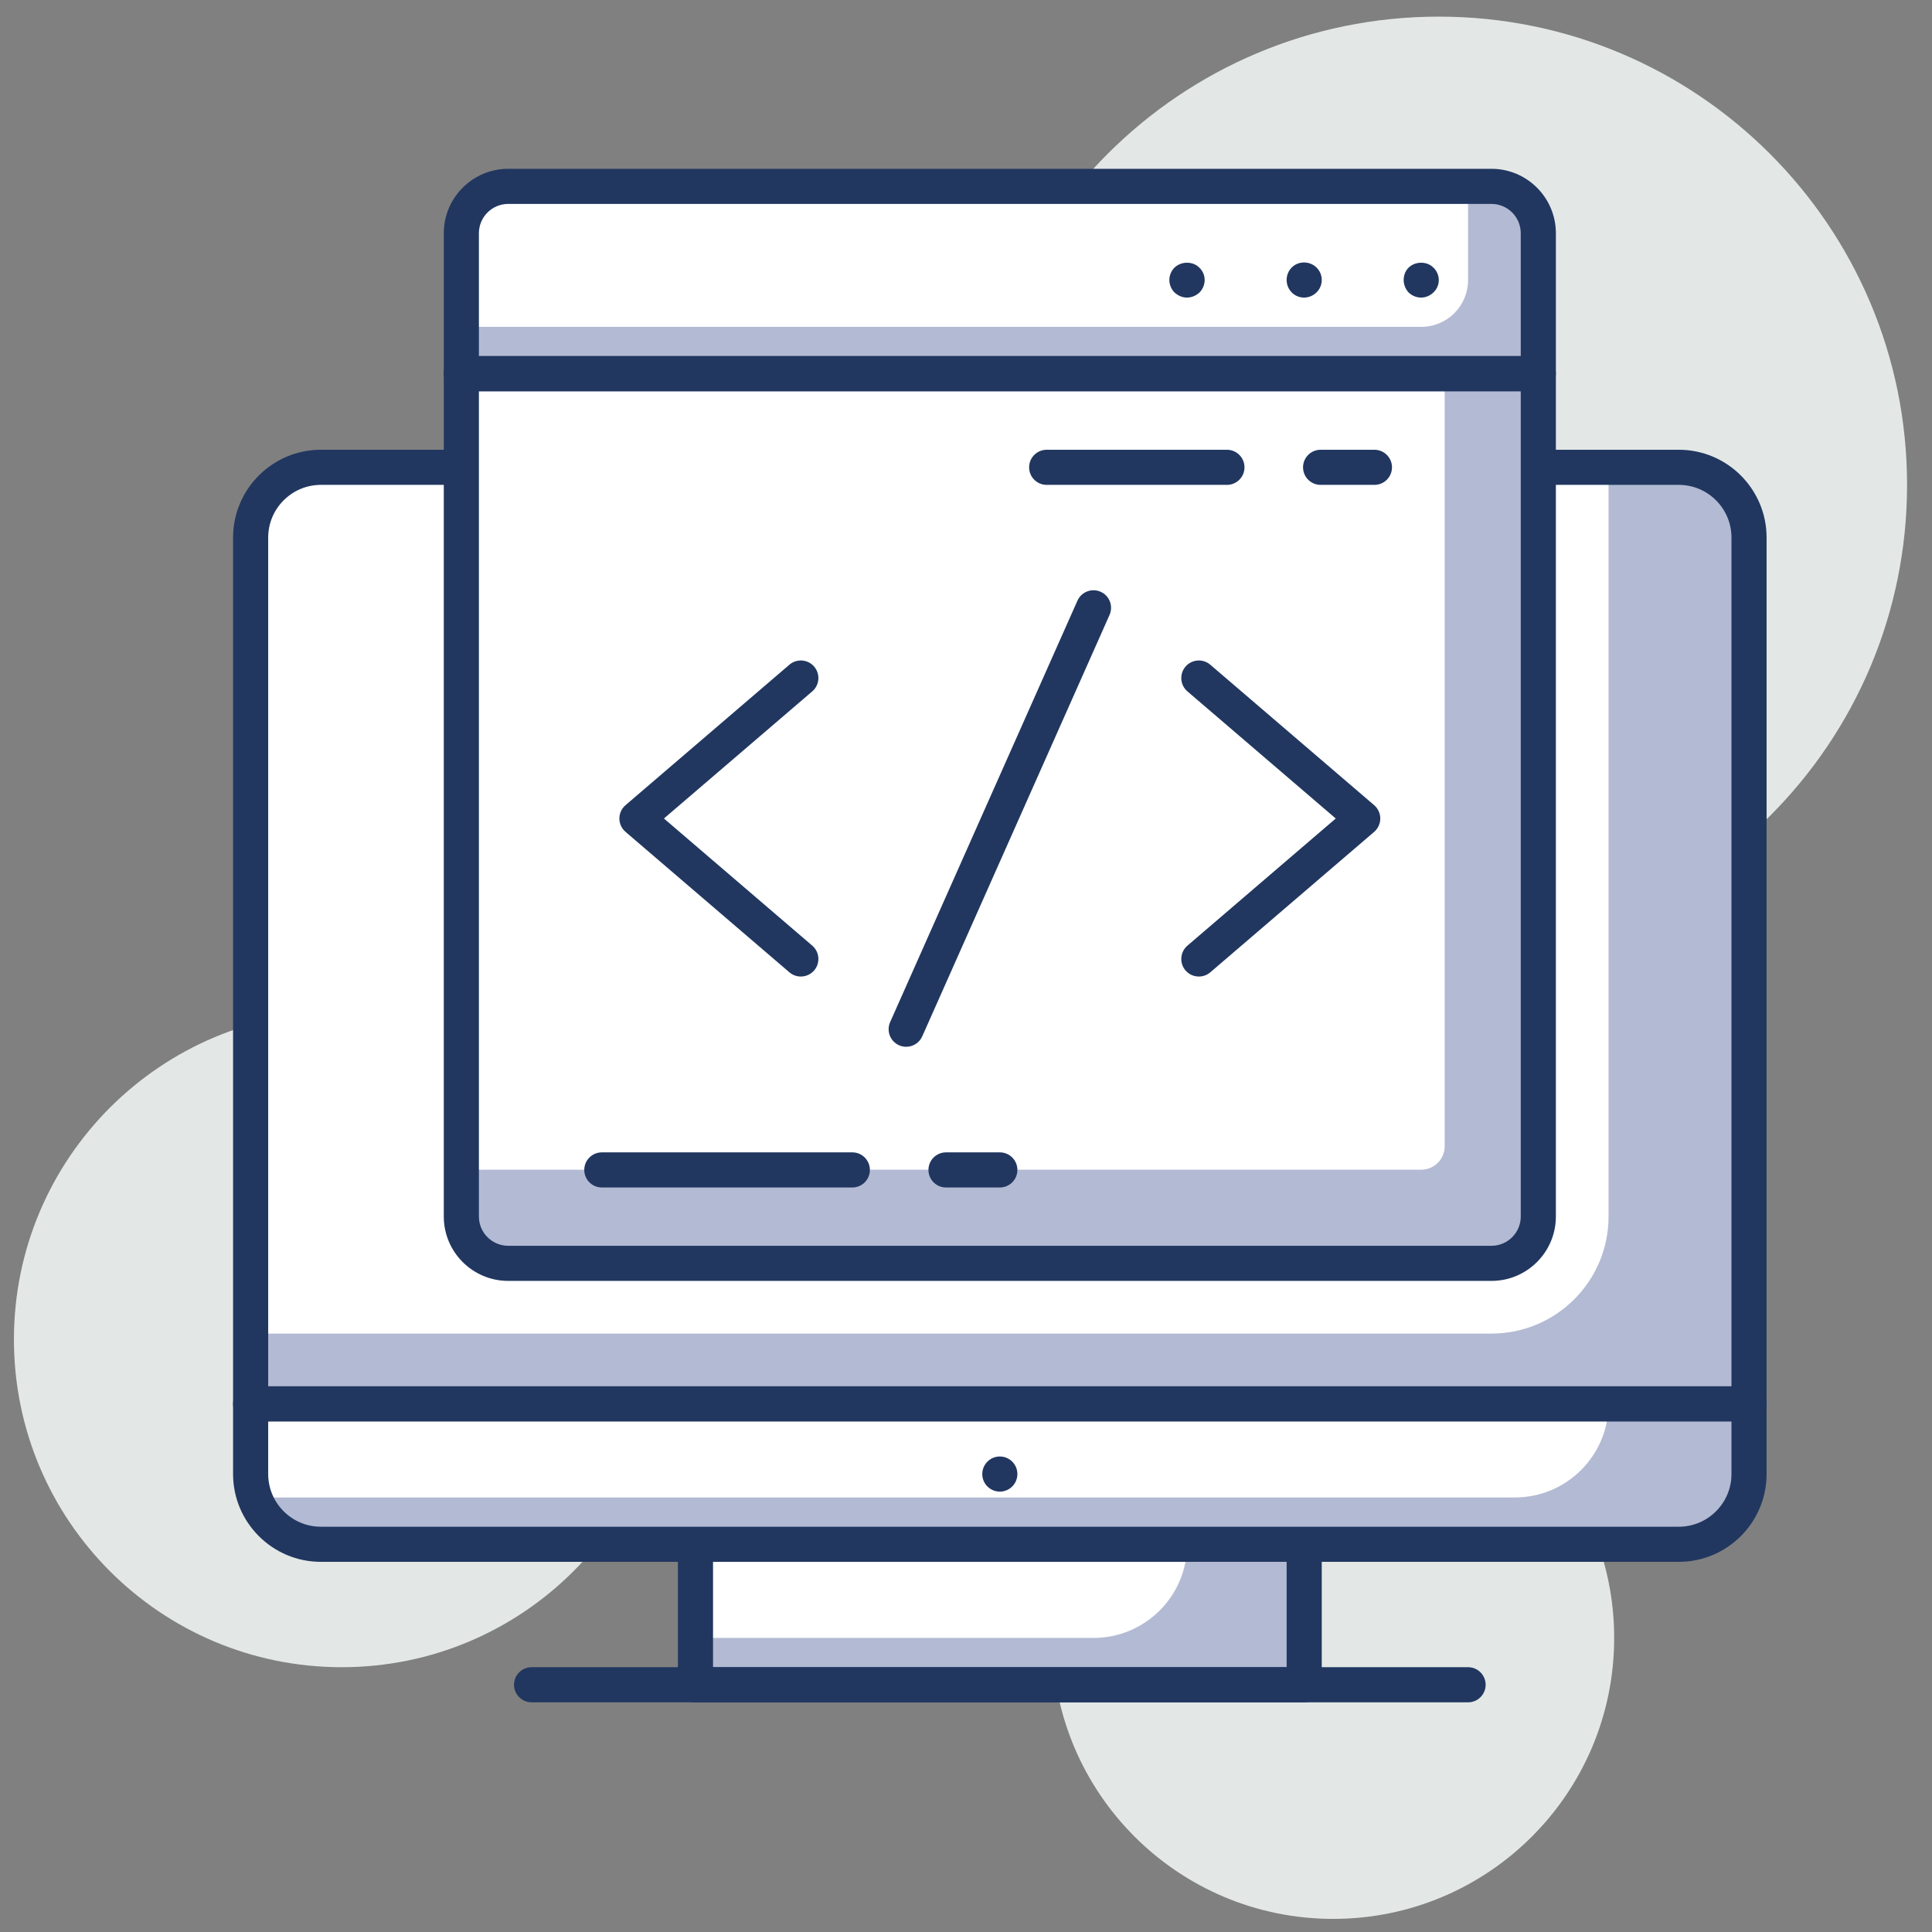
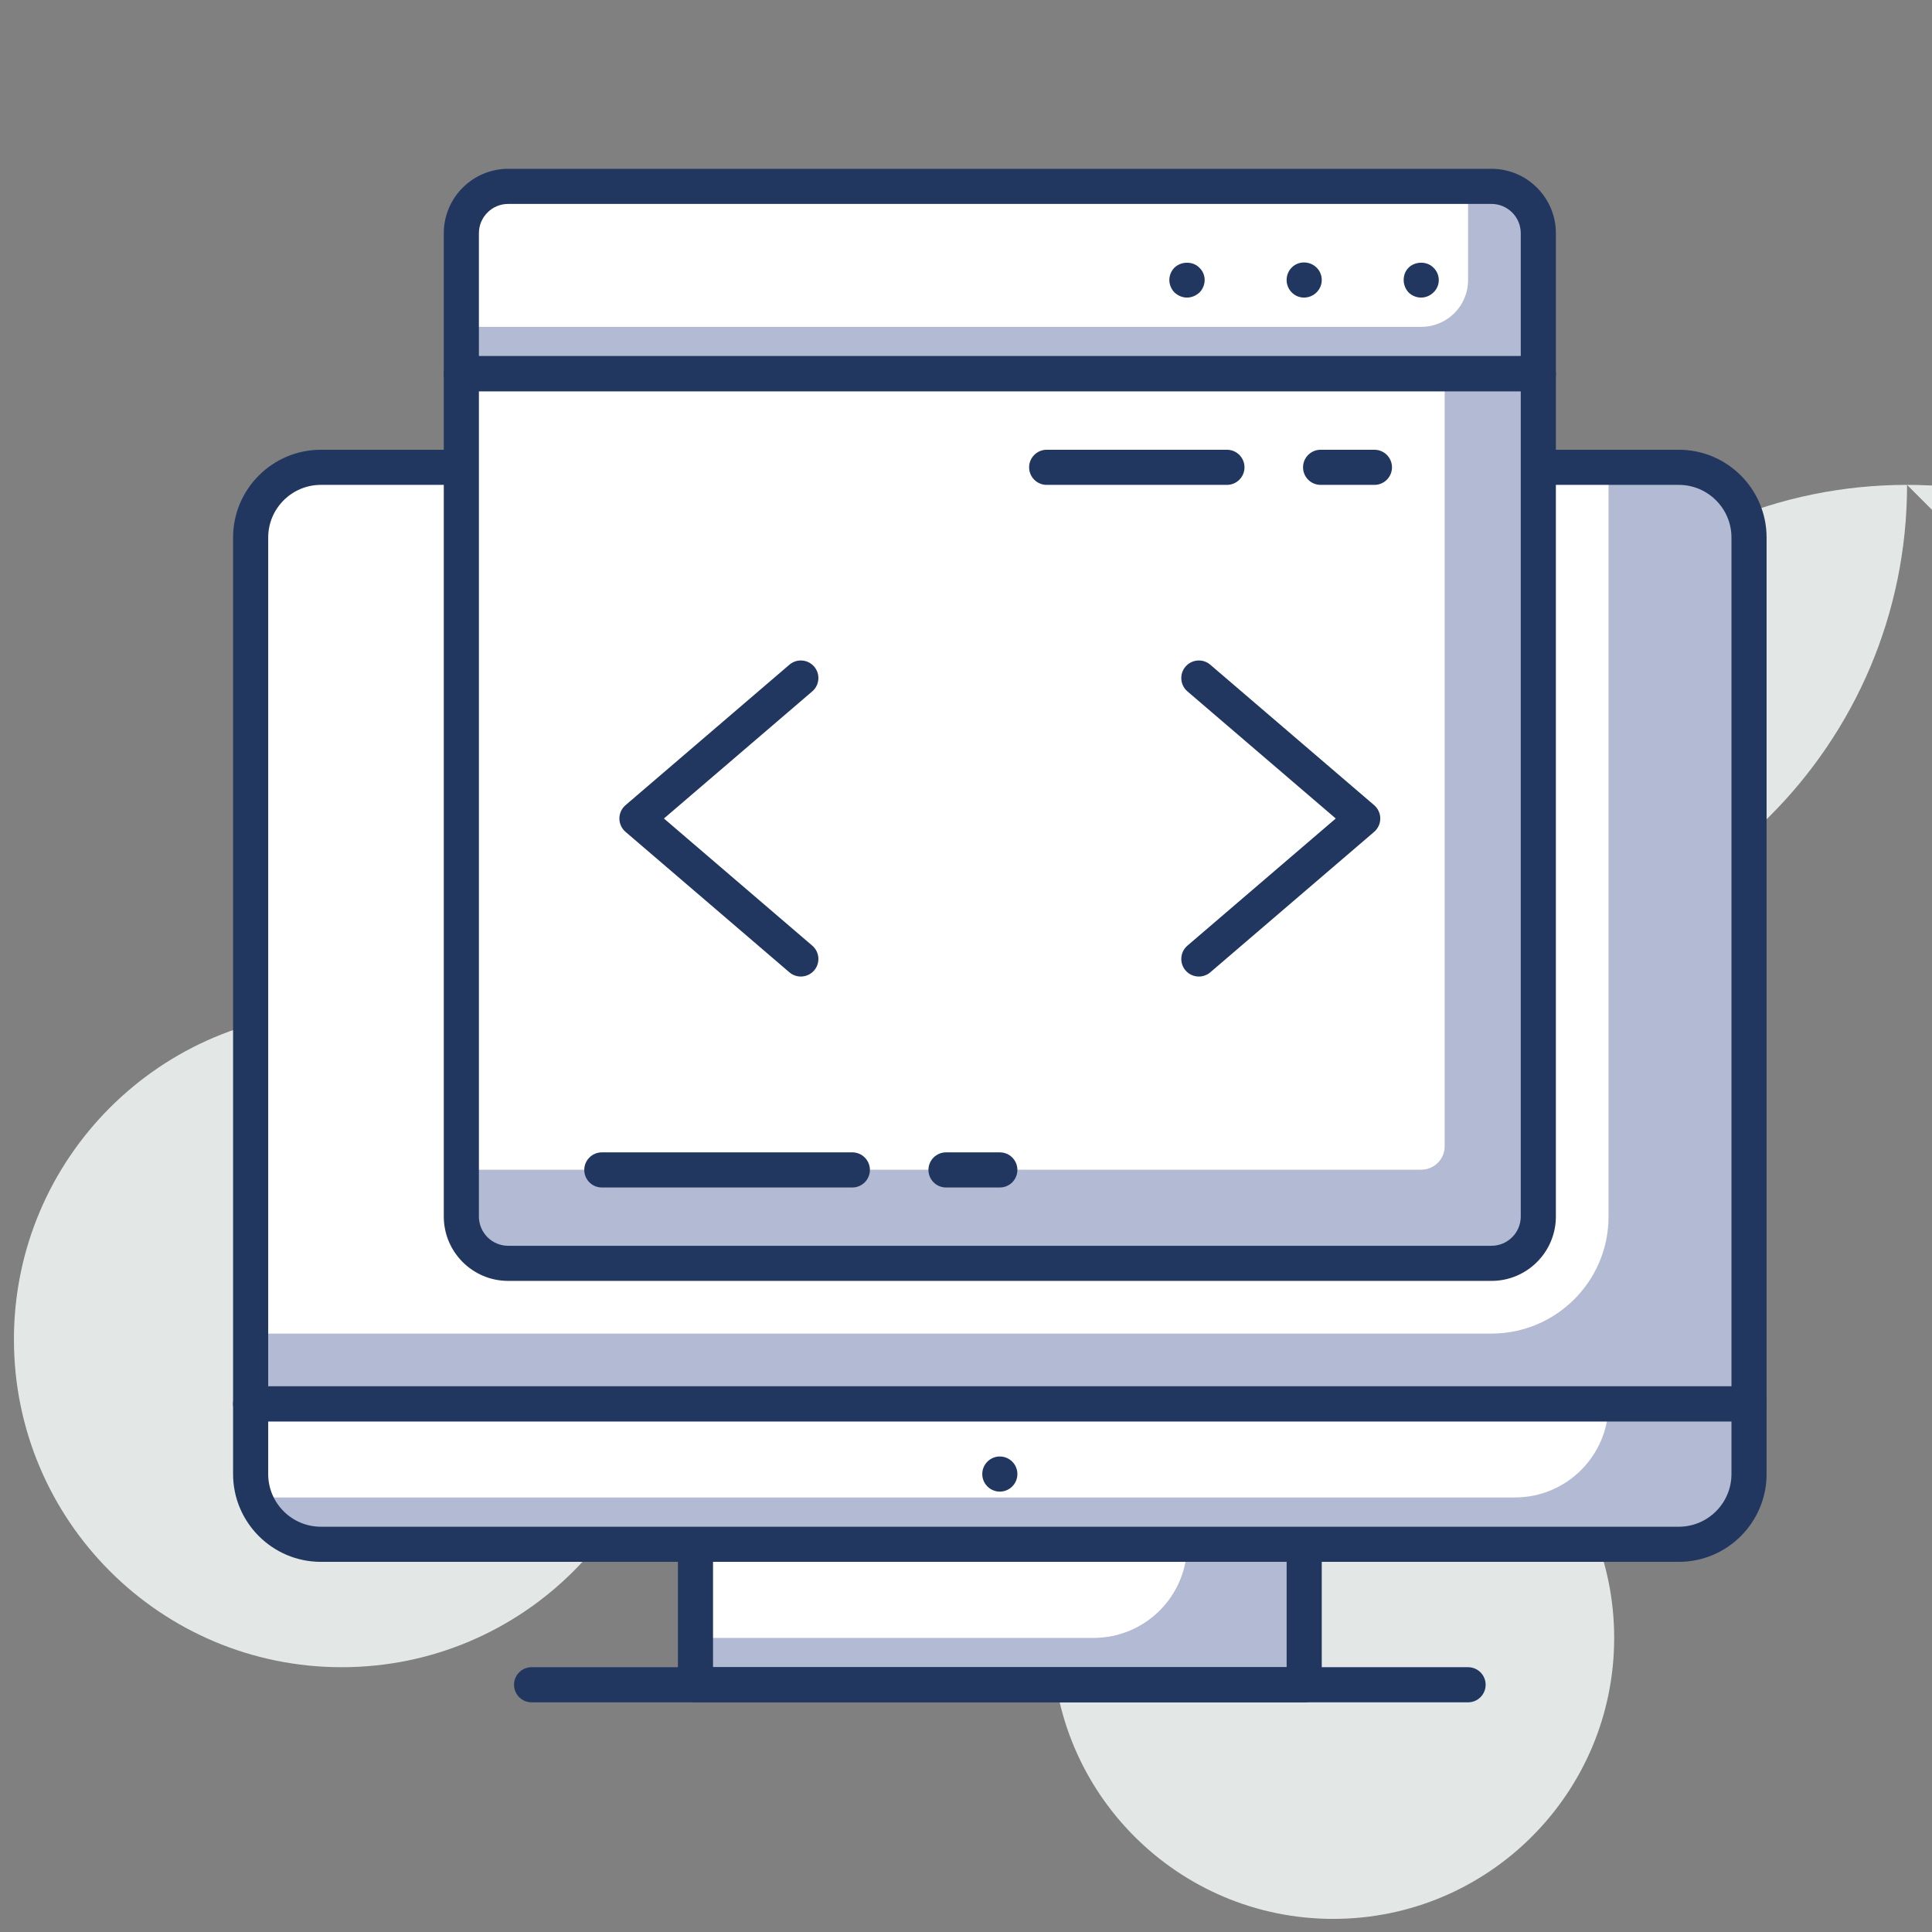
<svg xmlns="http://www.w3.org/2000/svg" width="110" height="110" version="1.1" viewBox="0 0 110 110" xml:space="preserve">
  <rect x="0" y="0" width="110" height="110" fill="#808080" stroke="none" />
  <g transform="matrix(1.333 0 0 -1.333 -1128.4 476.7)">
    <g transform="translate(.817 -.626)">
      <g fill="#e3e8e6">
        <path d="m874.29 301.03c0-7.733-6.268-14-14-14s-14 6.267-14 14c0 7.732 6.268 14 14 14s14-6.268 14-14" />
        <path d="m914.64 288.28c0-6.628-5.373-12-12-12-6.628 0-12 5.372-12 12 0 6.627 5.372 12 12 12 6.627 0 12-5.373 12-12" />
-         <path d="m927.15 337.53c0-11.045-8.954-20-20-20s-20 8.955-20 20c0 11.046 8.954 20 20 20s20-8.954 20-20" />
+         <path d="m927.15 337.53c0-11.045-8.954-20-20-20c0 11.046 8.954 20 20 20s20-8.954 20-20" />
      </g>
      <path d="m901.4 292.28h-26v-6h26v6" fill="#b3bad3" />
      <path d="m896.4 292.28h-21v-3.999h17.001c2.209 0 3.999 1.79 3.999 3.999" fill="#fff" />
      <path d="m876.15 287.03h24.5v4.5h-24.5zm25.25-1.5h-26c-0.414 0-0.75 0.336-0.75 0.75v6c0 0.414 0.336 0.75 0.75 0.75h26c0.414 0 0.75-0.336 0.75-0.75v-6c0-0.414-0.336-0.75-0.75-0.75" fill="#213760" />
      <path d="m917.4 292.28h-58c-1.657 0-3 1.343-3 3v3h64v-3c0-1.657-1.343-3-3-3" fill="#b3bad3" />
      <path d="m910.4 294.28h-53.999v4h57.999c0-2.209-1.791-4-4-4" fill="#fff" />
      <g fill="#213760">
        <path d="m857.15 297.53v-2.25c0-1.241 1.01-2.25 2.25-2.25h58c1.241 0 2.25 1.009 2.25 2.25v2.25zm60.25-6h-58c-2.067 0-3.75 1.682-3.75 3.75v3c0 0.414 0.336 0.75 0.75 0.75h64c0.414 0 0.75-0.336 0.75-0.75v-3c0-2.068-1.682-3.75-3.75-3.75" />
        <path d="m908.4 285.53h-40c-0.414 0-0.75 0.336-0.75 0.75s0.336 0.75 0.75 0.75h40c0.414 0 0.75-0.336 0.75-0.75s-0.336-0.75-0.75-0.75" />
        <path d="m889.15 295.28c0-0.414-0.336-0.75-0.75-0.75s-0.75 0.336-0.75 0.75 0.336 0.75 0.75 0.75 0.75-0.336 0.75-0.75" />
      </g>
      <path d="m920.4 298.28h-64v37c0 1.657 1.343 3 3 3h58c1.657 0 3-1.343 3-3v-37" fill="#b3bad3" />
      <path d="m909.4 301.28h-52.999v34c0 1.657 1.343 3 3 3h54.999v-32c0-2.761-2.238-5-5-5" fill="#fff" />
      <path d="m857.15 299.03h62.5v36.25c0 1.241-1.009 2.25-2.25 2.25h-58c-1.24 0-2.25-1.009-2.25-2.25zm63.25-1.5h-64c-0.414 0-0.75 0.336-0.75 0.75v37c0 2.068 1.683 3.75 3.75 3.75h58c2.068 0 3.75-1.682 3.75-3.75v-37c0-0.414-0.336-0.75-0.75-0.75" fill="#213760" />
      <path d="m911.4 342.28h-46v-36c0-1.106 0.896-2 2-2h42c1.105 0 2 0.894 2 2v36" fill="#b3bad3" />
      <path d="m907.4 342.28h-41.999v-34h40.999c0.553 0 1 0.447 1 1v33" fill="#fff" />
      <path d="m909.4 350.28h-42c-1.104 0-2-0.897-2-2v-6h46v6c0 1.103-0.895 2-2 2" fill="#b3bad3" />
      <path d="m908.4 350.28h-40.999c-1.104 0-2-0.897-2-2v-4h40.999c1.106 0 2 0.894 2 2v4" fill="#fff" />
      <g fill="#213760">
        <path d="m866.15 341.53v-35.25c0-0.69 0.561-1.25 1.25-1.25h42c0.69 0 1.25 0.56 1.25 1.25v35.25zm43.25-38h-42c-1.516 0-2.75 1.232-2.75 2.75v36c0 0.414 0.336 0.75 0.75 0.75h46c0.414 0 0.75-0.336 0.75-0.75v-36c0-1.518-1.233-2.75-2.75-2.75" />
        <path d="m866.15 343.03h44.5v5.25c0 0.689-0.56 1.25-1.25 1.25h-42c-0.689 0-1.25-0.561-1.25-1.25zm45.25-1.5h-46c-0.414 0-0.75 0.336-0.75 0.75v6c0 1.515 1.234 2.75 2.75 2.75h42c1.517 0 2.75-1.235 2.75-2.75v-6c0-0.414-0.336-0.75-0.75-0.75" />
        <path d="m906.39 345.53c-0.191 0-0.39 0.08-0.531 0.219-0.13 0.14-0.21 0.331-0.21 0.531 0 0.199 0.071 0.389 0.21 0.529 0.29 0.28 0.79 0.28 1.061 0 0.149-0.14 0.229-0.34 0.229-0.529 0-0.2-0.08-0.391-0.229-0.531-0.141-0.139-0.33-0.219-0.53-0.219" />
        <path d="m900.65 346.28c0 0.42 0.33 0.75 0.741 0.75 0.419 0 0.759-0.33 0.759-0.75 0-0.41-0.34-0.75-0.759-0.75-0.411 0-0.741 0.34-0.741 0.75" />
        <path d="m896.39 345.53c-0.191 0-0.38 0.08-0.531 0.219-0.139 0.14-0.219 0.34-0.219 0.531 0 0.199 0.08 0.389 0.219 0.529 0.29 0.28 0.79 0.28 1.061 0 0.149-0.14 0.229-0.33 0.229-0.529 0-0.191-0.08-0.391-0.219-0.531-0.151-0.139-0.34-0.219-0.54-0.219" />
        <path d="m879.9 316.53c-0.172 0-0.346 0.058-0.488 0.18l-7 6c-0.166 0.143-0.262 0.351-0.262 0.57 0 0.218 0.096 0.426 0.262 0.569l7 6c0.315 0.269 0.788 0.233 1.058-0.081 0.269-0.314 0.233-0.788-0.081-1.058l-6.336-5.43 6.336-5.431c0.314-0.269 0.35-0.743 0.081-1.058-0.149-0.172-0.359-0.261-0.57-0.261" />
        <path d="m896.9 316.53c-0.211 0-0.421 0.089-0.569 0.261-0.269 0.315-0.233 0.789 0.081 1.058l6.336 5.431-6.336 5.43c-0.314 0.27-0.35 0.744-0.081 1.058 0.271 0.314 0.743 0.351 1.058 0.081l7-6c0.166-0.143 0.261-0.351 0.261-0.569 0-0.219-0.095-0.427-0.261-0.57l-7-6c-0.142-0.121-0.316-0.18-0.489-0.18" />
-         <path d="m884.4 313.53c-0.102 0-0.206 0.02-0.304 0.064-0.379 0.168-0.549 0.612-0.381 0.99l8 18c0.168 0.379 0.615 0.547 0.99 0.381 0.379-0.168 0.549-0.611 0.381-0.99l-8-18c-0.124-0.279-0.398-0.445-0.686-0.445" />
        <path d="m898.1 337.53h-7.699c-0.414 0-0.75 0.336-0.75 0.75s0.336 0.75 0.75 0.75h7.699c0.414 0 0.75-0.336 0.75-0.75s-0.336-0.75-0.75-0.75" />
        <path d="m904.4 337.53h-2.299c-0.414 0-0.75 0.336-0.75 0.75s0.336 0.75 0.75 0.75h2.299c0.414 0 0.75-0.336 0.75-0.75s-0.336-0.75-0.75-0.75" />
        <path d="m882.1 307.52h-10.7c-0.414 0-0.75 0.336-0.75 0.75s0.336 0.75 0.75 0.75h10.7c0.414 0 0.75-0.336 0.75-0.75s-0.336-0.75-0.75-0.75" />
        <path d="m888.4 307.52h-2.299c-0.414 0-0.75 0.336-0.75 0.75s0.336 0.75 0.75 0.75h2.299c0.415 0 0.75-0.336 0.75-0.75s-0.335-0.75-0.75-0.75" />
      </g>
    </g>
  </g>
</svg>